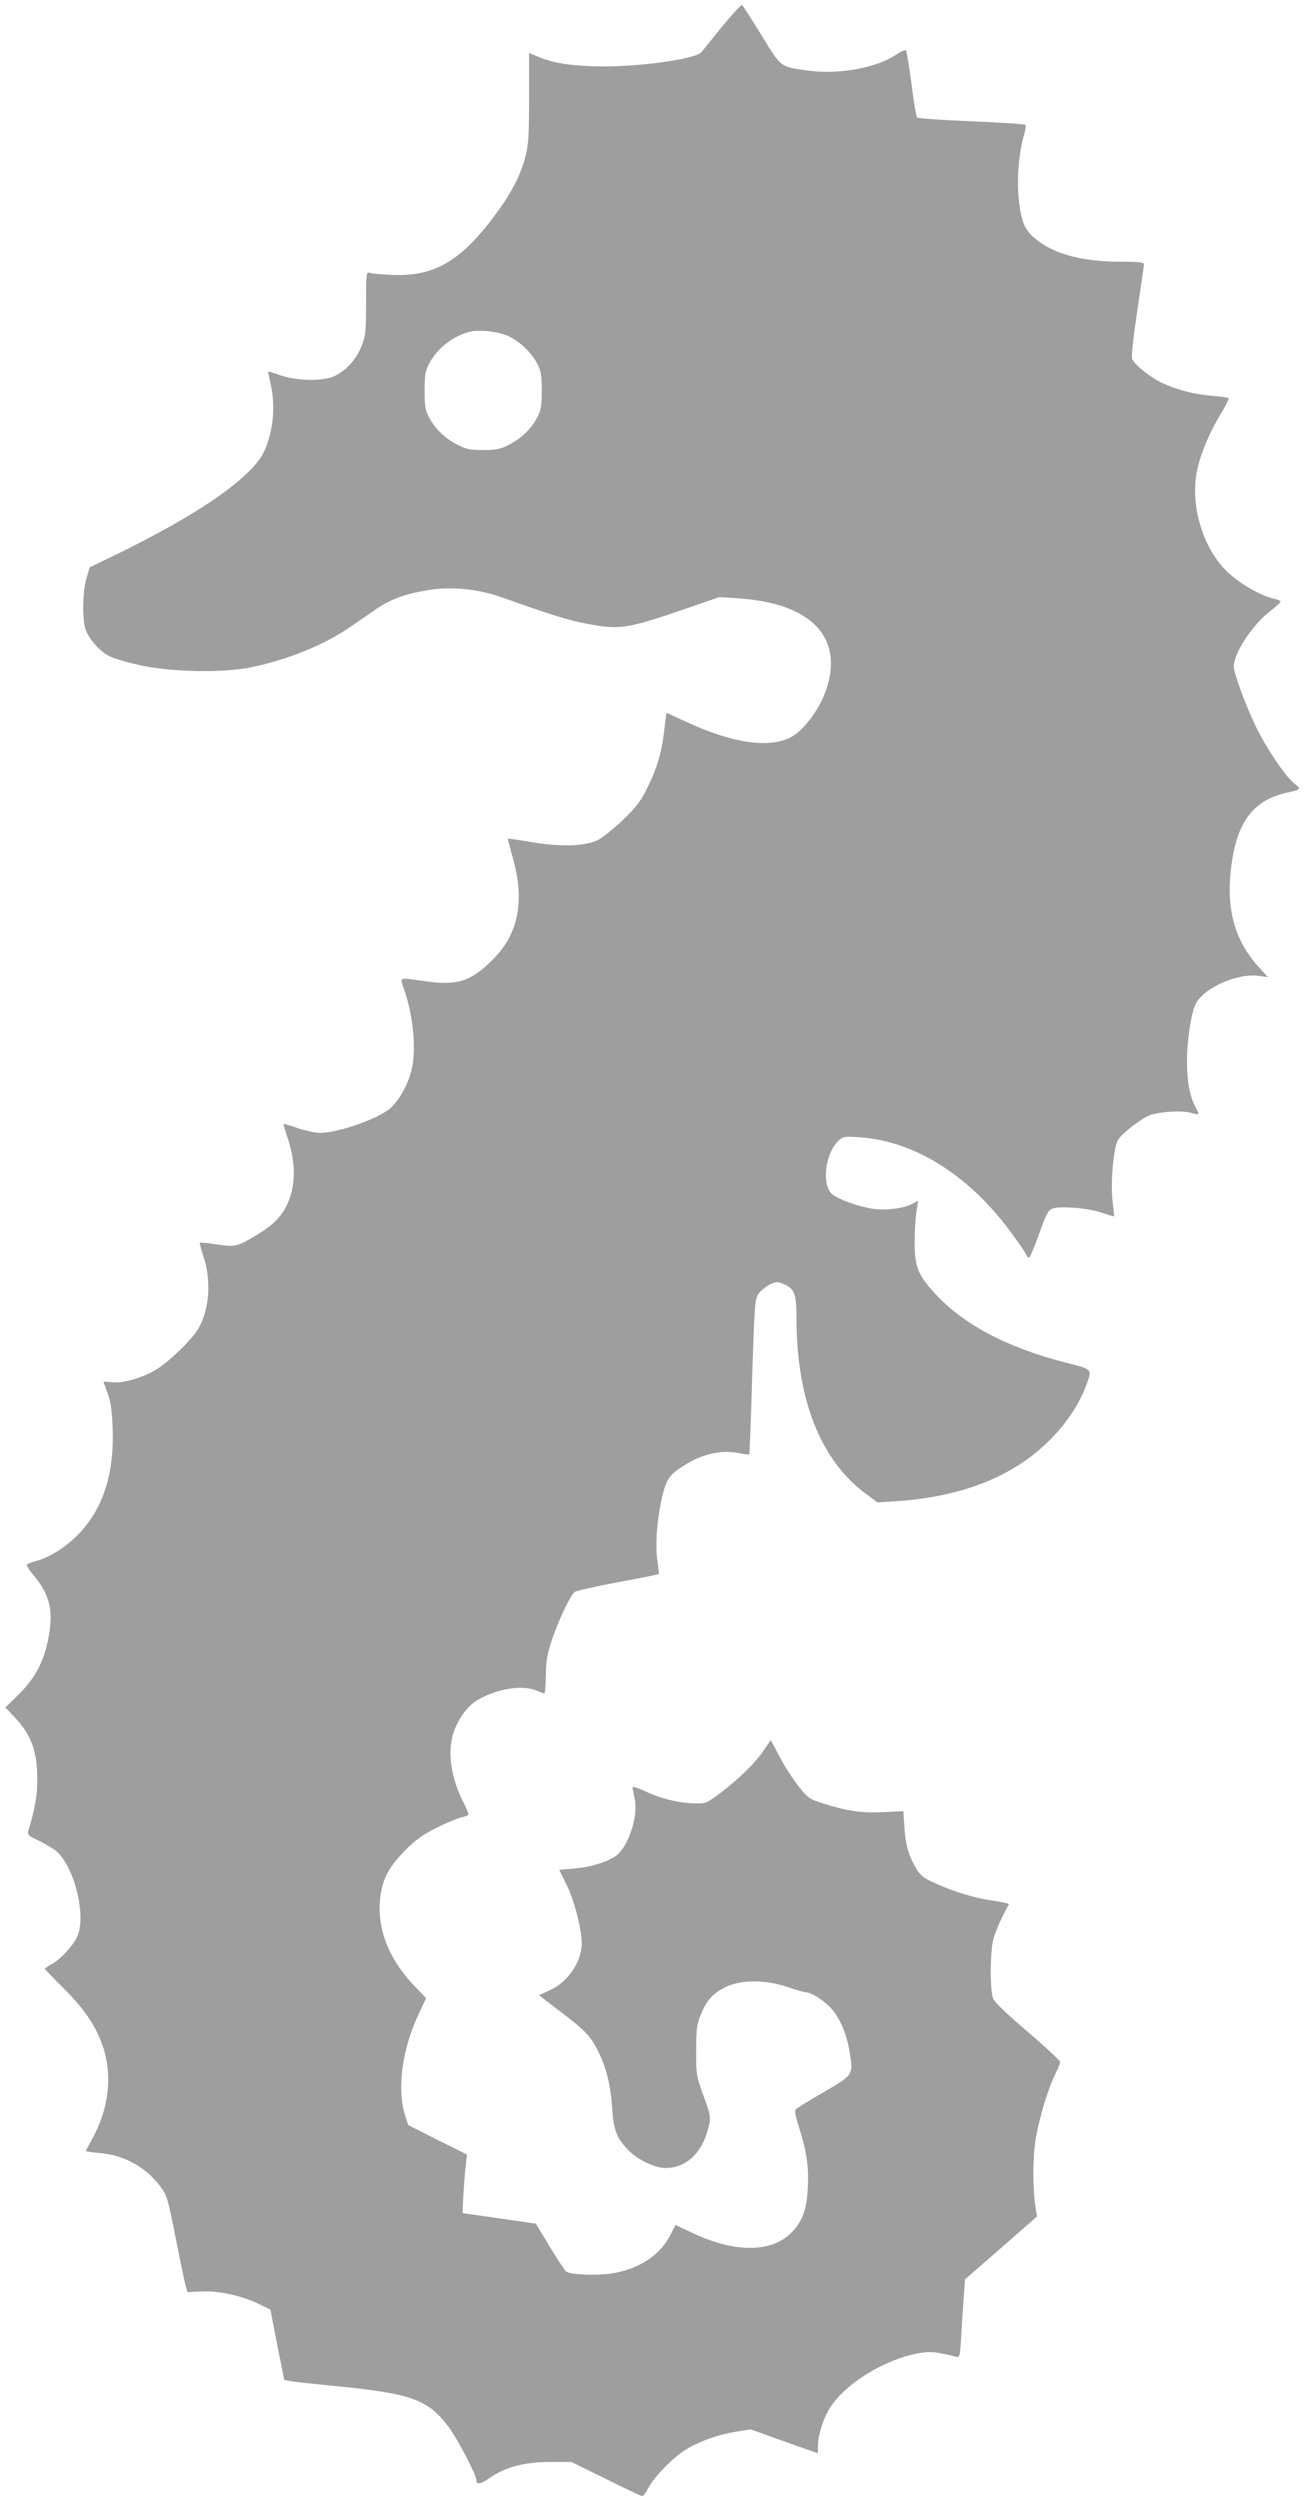
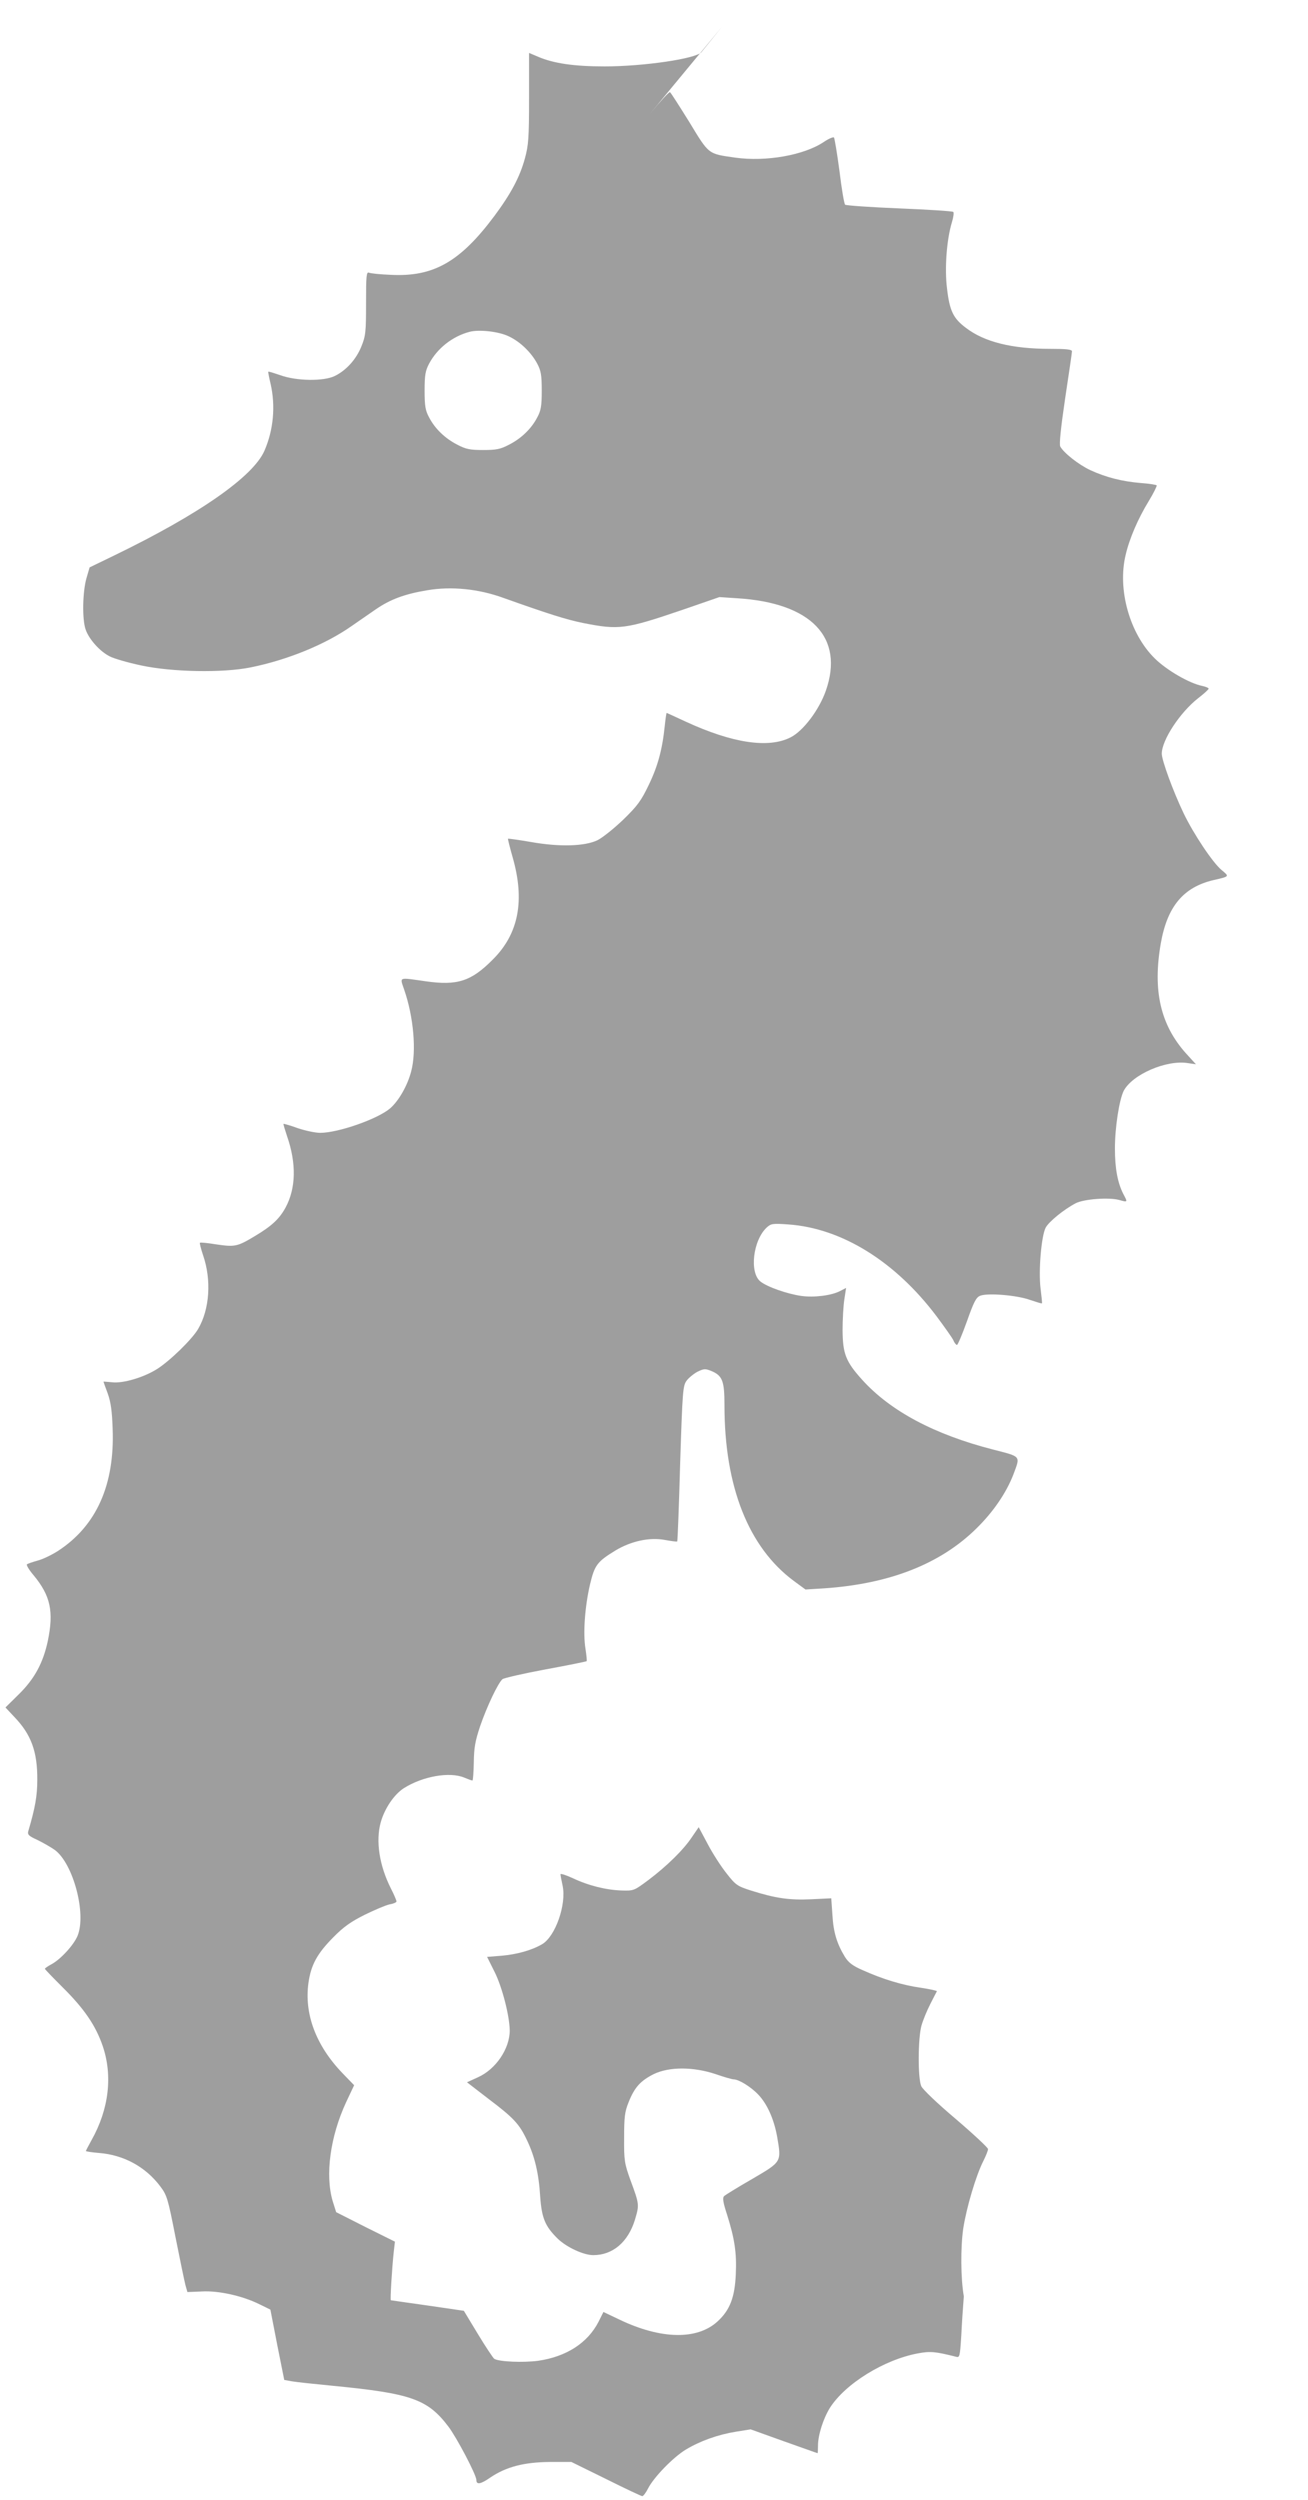
<svg xmlns="http://www.w3.org/2000/svg" version="1.0" width="670pt" height="1280pt" viewBox="0 0 670 1280" preserveAspectRatio="xMidYMid meet">
  <g transform="translate(0,1280) scale(0.1,-0.1)" fill="#9e9e9e" stroke="none">
-     <path d="M3699 12664 c-52 -64 -99 -123 -106 -131 -26 -33 -294 -73 -496 -73 -156 0 -261 15 -342 50 l-45 19 0 -232 c0 -204 -3 -241 -21 -307 -26 -96 -72 -182 -156 -295 -176 -236 -313 -314 -533 -302 -52 2 -102 7 -110 11 -13 5 -15 -15 -15 -156 0 -148 -2 -168 -24 -222 -26 -65 -77 -122 -136 -151 -57 -28 -197 -26 -279 4 -33 11 -60 20 -62 18 -1 -1 4 -29 12 -62 26 -114 15 -237 -32 -344 -59 -132 -332 -323 -767 -534 l-128 -62 -16 -55 c-20 -69 -23 -212 -4 -264 17 -49 73 -112 124 -137 21 -11 94 -32 160 -46 158 -34 418 -39 561 -10 188 38 382 117 516 211 36 25 91 63 123 85 75 52 150 80 266 99 123 21 263 7 389 -39 228 -81 321 -111 410 -129 183 -36 215 -32 506 67 l191 66 90 -6 c381 -23 551 -201 455 -474 -34 -97 -115 -205 -180 -238 -113 -58 -299 -30 -539 81 -52 24 -95 44 -96 44 -2 0 -6 -30 -10 -67 -12 -118 -35 -205 -82 -302 -39 -81 -57 -106 -131 -178 -47 -45 -107 -93 -132 -105 -65 -31 -193 -35 -340 -9 -63 11 -116 18 -118 17 -1 -2 9 -43 23 -92 65 -224 32 -395 -101 -527 -111 -112 -182 -134 -344 -111 -142 20 -132 24 -110 -42 49 -141 64 -317 36 -420 -19 -73 -64 -151 -108 -189 -65 -55 -266 -125 -358 -125 -25 0 -76 11 -115 24 -38 14 -71 23 -73 22 -1 -2 7 -29 18 -62 49 -140 46 -268 -7 -366 -32 -59 -71 -95 -158 -147 -90 -54 -102 -56 -198 -42 -43 7 -81 11 -83 8 -2 -2 5 -30 16 -63 44 -127 34 -277 -25 -378 -31 -53 -144 -163 -210 -205 -68 -43 -175 -75 -231 -68 -24 2 -44 4 -44 3 0 -1 10 -29 22 -61 16 -45 22 -91 25 -180 11 -287 -83 -497 -279 -625 -31 -20 -78 -43 -105 -50 -26 -7 -51 -16 -55 -19 -4 -4 11 -29 34 -56 87 -105 104 -186 73 -336 -24 -113 -68 -194 -148 -273 l-69 -68 44 -47 c88 -91 120 -179 119 -324 0 -81 -11 -144 -46 -262 -5 -18 2 -25 46 -45 29 -14 69 -37 89 -51 95 -69 164 -328 117 -441 -20 -47 -86 -119 -132 -144 -19 -10 -35 -21 -35 -24 0 -3 41 -45 91 -95 110 -109 169 -195 205 -300 52 -152 32 -324 -57 -482 -16 -29 -29 -54 -29 -56 0 -2 30 -7 68 -10 126 -10 238 -71 313 -171 34 -45 39 -61 78 -260 23 -116 46 -227 51 -246 l10 -35 74 3 c86 5 210 -23 296 -66 l55 -27 35 -180 36 -180 39 -7 c22 -4 117 -14 210 -23 401 -39 485 -68 592 -209 43 -57 143 -247 143 -273 0 -26 22 -22 71 12 81 55 173 79 305 80 l111 0 177 -87 c98 -49 181 -88 186 -88 5 0 19 18 30 40 29 57 129 160 194 199 74 44 163 76 256 91 l75 12 170 -61 c94 -33 171 -61 173 -61 1 0 2 17 2 38 0 55 27 139 61 194 79 124 278 247 451 279 64 12 90 9 194 -17 20 -6 21 -1 28 108 3 62 9 152 13 201 l6 87 185 161 184 161 -6 37 c-16 92 -17 249 -3 347 17 109 65 271 103 346 13 26 24 53 24 61 0 7 -74 76 -164 153 -96 81 -170 152 -178 169 -18 41 -17 245 1 310 8 28 28 77 45 110 17 33 32 63 34 66 1 3 -36 11 -82 18 -94 13 -196 44 -298 90 -51 22 -73 39 -91 68 -41 67 -59 126 -64 214 l-6 86 -103 -5 c-112 -5 -182 5 -306 44 -72 23 -80 28 -127 88 -28 35 -72 103 -97 151 l-46 86 -35 -51 c-43 -65 -128 -148 -222 -219 -74 -55 -75 -56 -139 -54 -80 3 -169 25 -249 63 -35 16 -63 25 -63 20 0 -5 5 -32 11 -59 20 -96 -37 -259 -105 -299 -53 -31 -128 -52 -207 -59 l-75 -6 38 -76 c40 -80 77 -226 78 -301 0 -93 -71 -198 -162 -239 l-57 -26 109 -84 c131 -99 159 -129 199 -214 39 -82 60 -169 67 -287 8 -111 25 -152 90 -216 46 -44 132 -84 182 -84 100 0 178 67 213 180 23 78 24 78 -23 205 -30 84 -33 99 -32 215 0 107 3 134 23 183 30 76 61 110 129 144 79 38 201 38 316 0 43 -15 85 -27 93 -27 26 0 88 -38 125 -77 46 -47 82 -127 98 -218 22 -129 24 -126 -128 -215 -73 -42 -138 -82 -144 -88 -9 -9 -5 -33 15 -94 39 -124 50 -196 45 -305 -5 -119 -30 -184 -93 -242 -104 -96 -290 -93 -503 9 l-82 39 -25 -50 c-56 -109 -165 -179 -310 -200 -77 -10 -199 -5 -224 10 -6 4 -44 61 -84 127 l-72 119 -185 27 c-102 14 -187 27 -189 27 -4 1 6 166 15 248 l6 52 -151 75 -150 76 -18 57 c-39 133 -13 329 69 506 l41 87 -61 63 c-135 141 -195 302 -173 461 13 92 45 150 126 232 54 55 91 81 163 117 51 25 108 49 127 53 19 3 35 10 35 15 0 5 -13 36 -29 67 -59 117 -78 242 -52 337 20 72 69 144 119 176 97 61 234 85 309 54 19 -8 38 -15 42 -15 3 0 6 42 7 93 1 75 7 109 32 184 35 102 92 222 115 242 8 6 108 29 221 50 114 21 208 40 210 42 2 2 -1 31 -6 64 -13 79 -3 215 23 328 24 100 36 117 131 175 80 48 174 68 251 54 33 -6 63 -10 65 -8 2 2 9 182 15 400 12 372 14 397 33 423 11 15 37 36 56 46 33 16 40 16 70 4 58 -24 68 -51 68 -177 0 -415 123 -726 355 -898 l60 -44 97 6 c335 23 594 125 778 306 88 86 154 184 190 277 36 97 42 90 -106 128 -299 77 -523 196 -668 356 -85 94 -100 134 -101 254 0 55 4 126 9 158 l9 59 -31 -16 c-44 -23 -133 -34 -198 -25 -72 10 -175 46 -210 74 -57 46 -38 210 32 276 22 20 30 22 111 16 273 -19 548 -189 760 -471 41 -55 80 -110 86 -123 5 -13 14 -23 18 -23 4 0 27 54 51 121 35 99 47 123 68 131 38 15 187 3 254 -21 33 -11 61 -20 62 -18 2 1 -2 36 -7 77 -11 90 4 267 26 310 16 31 95 95 155 126 42 21 170 31 223 16 43 -12 43 -12 20 31 -29 57 -43 130 -43 233 0 107 22 249 45 295 44 84 219 160 329 142 l41 -6 -52 57 c-130 146 -170 321 -128 562 33 189 116 288 270 324 83 19 82 18 42 51 -46 38 -144 185 -195 291 -55 115 -112 272 -112 305 0 70 94 212 186 284 30 23 54 45 54 49 0 4 -14 10 -32 14 -66 13 -182 80 -244 141 -128 126 -192 352 -149 530 19 83 64 187 118 275 25 41 43 78 41 81 -2 3 -38 9 -81 12 -96 8 -179 29 -259 66 -60 28 -136 88 -154 121 -6 11 3 97 25 246 19 126 35 234 35 241 0 10 -28 13 -112 13 -196 0 -337 35 -432 108 -64 48 -83 87 -96 201 -13 102 -2 250 25 339 8 26 11 50 7 53 -4 4 -128 12 -277 18 -148 6 -273 15 -277 19 -5 5 -18 82 -29 173 -12 90 -25 167 -28 171 -4 4 -27 -6 -51 -22 -102 -69 -297 -103 -455 -81 -140 20 -133 14 -235 182 -51 82 -95 151 -99 153 -4 3 -50 -47 -102 -110z m-1093 -1586 c58 -27 115 -82 146 -140 19 -36 23 -58 23 -138 0 -79 -4 -102 -23 -137 -30 -58 -82 -108 -145 -140 -44 -23 -65 -27 -132 -27 -67 0 -88 4 -132 27 -63 32 -115 82 -145 140 -19 35 -23 58 -23 137 0 80 4 102 23 138 42 79 120 140 207 163 49 13 149 2 201 -23z" />
+     <path d="M3699 12664 c-52 -64 -99 -123 -106 -131 -26 -33 -294 -73 -496 -73 -156 0 -261 15 -342 50 l-45 19 0 -232 c0 -204 -3 -241 -21 -307 -26 -96 -72 -182 -156 -295 -176 -236 -313 -314 -533 -302 -52 2 -102 7 -110 11 -13 5 -15 -15 -15 -156 0 -148 -2 -168 -24 -222 -26 -65 -77 -122 -136 -151 -57 -28 -197 -26 -279 4 -33 11 -60 20 -62 18 -1 -1 4 -29 12 -62 26 -114 15 -237 -32 -344 -59 -132 -332 -323 -767 -534 l-128 -62 -16 -55 c-20 -69 -23 -212 -4 -264 17 -49 73 -112 124 -137 21 -11 94 -32 160 -46 158 -34 418 -39 561 -10 188 38 382 117 516 211 36 25 91 63 123 85 75 52 150 80 266 99 123 21 263 7 389 -39 228 -81 321 -111 410 -129 183 -36 215 -32 506 67 l191 66 90 -6 c381 -23 551 -201 455 -474 -34 -97 -115 -205 -180 -238 -113 -58 -299 -30 -539 81 -52 24 -95 44 -96 44 -2 0 -6 -30 -10 -67 -12 -118 -35 -205 -82 -302 -39 -81 -57 -106 -131 -178 -47 -45 -107 -93 -132 -105 -65 -31 -193 -35 -340 -9 -63 11 -116 18 -118 17 -1 -2 9 -43 23 -92 65 -224 32 -395 -101 -527 -111 -112 -182 -134 -344 -111 -142 20 -132 24 -110 -42 49 -141 64 -317 36 -420 -19 -73 -64 -151 -108 -189 -65 -55 -266 -125 -358 -125 -25 0 -76 11 -115 24 -38 14 -71 23 -73 22 -1 -2 7 -29 18 -62 49 -140 46 -268 -7 -366 -32 -59 -71 -95 -158 -147 -90 -54 -102 -56 -198 -42 -43 7 -81 11 -83 8 -2 -2 5 -30 16 -63 44 -127 34 -277 -25 -378 -31 -53 -144 -163 -210 -205 -68 -43 -175 -75 -231 -68 -24 2 -44 4 -44 3 0 -1 10 -29 22 -61 16 -45 22 -91 25 -180 11 -287 -83 -497 -279 -625 -31 -20 -78 -43 -105 -50 -26 -7 -51 -16 -55 -19 -4 -4 11 -29 34 -56 87 -105 104 -186 73 -336 -24 -113 -68 -194 -148 -273 l-69 -68 44 -47 c88 -91 120 -179 119 -324 0 -81 -11 -144 -46 -262 -5 -18 2 -25 46 -45 29 -14 69 -37 89 -51 95 -69 164 -328 117 -441 -20 -47 -86 -119 -132 -144 -19 -10 -35 -21 -35 -24 0 -3 41 -45 91 -95 110 -109 169 -195 205 -300 52 -152 32 -324 -57 -482 -16 -29 -29 -54 -29 -56 0 -2 30 -7 68 -10 126 -10 238 -71 313 -171 34 -45 39 -61 78 -260 23 -116 46 -227 51 -246 l10 -35 74 3 c86 5 210 -23 296 -66 l55 -27 35 -180 36 -180 39 -7 c22 -4 117 -14 210 -23 401 -39 485 -68 592 -209 43 -57 143 -247 143 -273 0 -26 22 -22 71 12 81 55 173 79 305 80 l111 0 177 -87 c98 -49 181 -88 186 -88 5 0 19 18 30 40 29 57 129 160 194 199 74 44 163 76 256 91 l75 12 170 -61 c94 -33 171 -61 173 -61 1 0 2 17 2 38 0 55 27 139 61 194 79 124 278 247 451 279 64 12 90 9 194 -17 20 -6 21 -1 28 108 3 62 9 152 13 201 c-16 92 -17 249 -3 347 17 109 65 271 103 346 13 26 24 53 24 61 0 7 -74 76 -164 153 -96 81 -170 152 -178 169 -18 41 -17 245 1 310 8 28 28 77 45 110 17 33 32 63 34 66 1 3 -36 11 -82 18 -94 13 -196 44 -298 90 -51 22 -73 39 -91 68 -41 67 -59 126 -64 214 l-6 86 -103 -5 c-112 -5 -182 5 -306 44 -72 23 -80 28 -127 88 -28 35 -72 103 -97 151 l-46 86 -35 -51 c-43 -65 -128 -148 -222 -219 -74 -55 -75 -56 -139 -54 -80 3 -169 25 -249 63 -35 16 -63 25 -63 20 0 -5 5 -32 11 -59 20 -96 -37 -259 -105 -299 -53 -31 -128 -52 -207 -59 l-75 -6 38 -76 c40 -80 77 -226 78 -301 0 -93 -71 -198 -162 -239 l-57 -26 109 -84 c131 -99 159 -129 199 -214 39 -82 60 -169 67 -287 8 -111 25 -152 90 -216 46 -44 132 -84 182 -84 100 0 178 67 213 180 23 78 24 78 -23 205 -30 84 -33 99 -32 215 0 107 3 134 23 183 30 76 61 110 129 144 79 38 201 38 316 0 43 -15 85 -27 93 -27 26 0 88 -38 125 -77 46 -47 82 -127 98 -218 22 -129 24 -126 -128 -215 -73 -42 -138 -82 -144 -88 -9 -9 -5 -33 15 -94 39 -124 50 -196 45 -305 -5 -119 -30 -184 -93 -242 -104 -96 -290 -93 -503 9 l-82 39 -25 -50 c-56 -109 -165 -179 -310 -200 -77 -10 -199 -5 -224 10 -6 4 -44 61 -84 127 l-72 119 -185 27 c-102 14 -187 27 -189 27 -4 1 6 166 15 248 l6 52 -151 75 -150 76 -18 57 c-39 133 -13 329 69 506 l41 87 -61 63 c-135 141 -195 302 -173 461 13 92 45 150 126 232 54 55 91 81 163 117 51 25 108 49 127 53 19 3 35 10 35 15 0 5 -13 36 -29 67 -59 117 -78 242 -52 337 20 72 69 144 119 176 97 61 234 85 309 54 19 -8 38 -15 42 -15 3 0 6 42 7 93 1 75 7 109 32 184 35 102 92 222 115 242 8 6 108 29 221 50 114 21 208 40 210 42 2 2 -1 31 -6 64 -13 79 -3 215 23 328 24 100 36 117 131 175 80 48 174 68 251 54 33 -6 63 -10 65 -8 2 2 9 182 15 400 12 372 14 397 33 423 11 15 37 36 56 46 33 16 40 16 70 4 58 -24 68 -51 68 -177 0 -415 123 -726 355 -898 l60 -44 97 6 c335 23 594 125 778 306 88 86 154 184 190 277 36 97 42 90 -106 128 -299 77 -523 196 -668 356 -85 94 -100 134 -101 254 0 55 4 126 9 158 l9 59 -31 -16 c-44 -23 -133 -34 -198 -25 -72 10 -175 46 -210 74 -57 46 -38 210 32 276 22 20 30 22 111 16 273 -19 548 -189 760 -471 41 -55 80 -110 86 -123 5 -13 14 -23 18 -23 4 0 27 54 51 121 35 99 47 123 68 131 38 15 187 3 254 -21 33 -11 61 -20 62 -18 2 1 -2 36 -7 77 -11 90 4 267 26 310 16 31 95 95 155 126 42 21 170 31 223 16 43 -12 43 -12 20 31 -29 57 -43 130 -43 233 0 107 22 249 45 295 44 84 219 160 329 142 l41 -6 -52 57 c-130 146 -170 321 -128 562 33 189 116 288 270 324 83 19 82 18 42 51 -46 38 -144 185 -195 291 -55 115 -112 272 -112 305 0 70 94 212 186 284 30 23 54 45 54 49 0 4 -14 10 -32 14 -66 13 -182 80 -244 141 -128 126 -192 352 -149 530 19 83 64 187 118 275 25 41 43 78 41 81 -2 3 -38 9 -81 12 -96 8 -179 29 -259 66 -60 28 -136 88 -154 121 -6 11 3 97 25 246 19 126 35 234 35 241 0 10 -28 13 -112 13 -196 0 -337 35 -432 108 -64 48 -83 87 -96 201 -13 102 -2 250 25 339 8 26 11 50 7 53 -4 4 -128 12 -277 18 -148 6 -273 15 -277 19 -5 5 -18 82 -29 173 -12 90 -25 167 -28 171 -4 4 -27 -6 -51 -22 -102 -69 -297 -103 -455 -81 -140 20 -133 14 -235 182 -51 82 -95 151 -99 153 -4 3 -50 -47 -102 -110z m-1093 -1586 c58 -27 115 -82 146 -140 19 -36 23 -58 23 -138 0 -79 -4 -102 -23 -137 -30 -58 -82 -108 -145 -140 -44 -23 -65 -27 -132 -27 -67 0 -88 4 -132 27 -63 32 -115 82 -145 140 -19 35 -23 58 -23 137 0 80 4 102 23 138 42 79 120 140 207 163 49 13 149 2 201 -23z" />
  </g>
</svg>